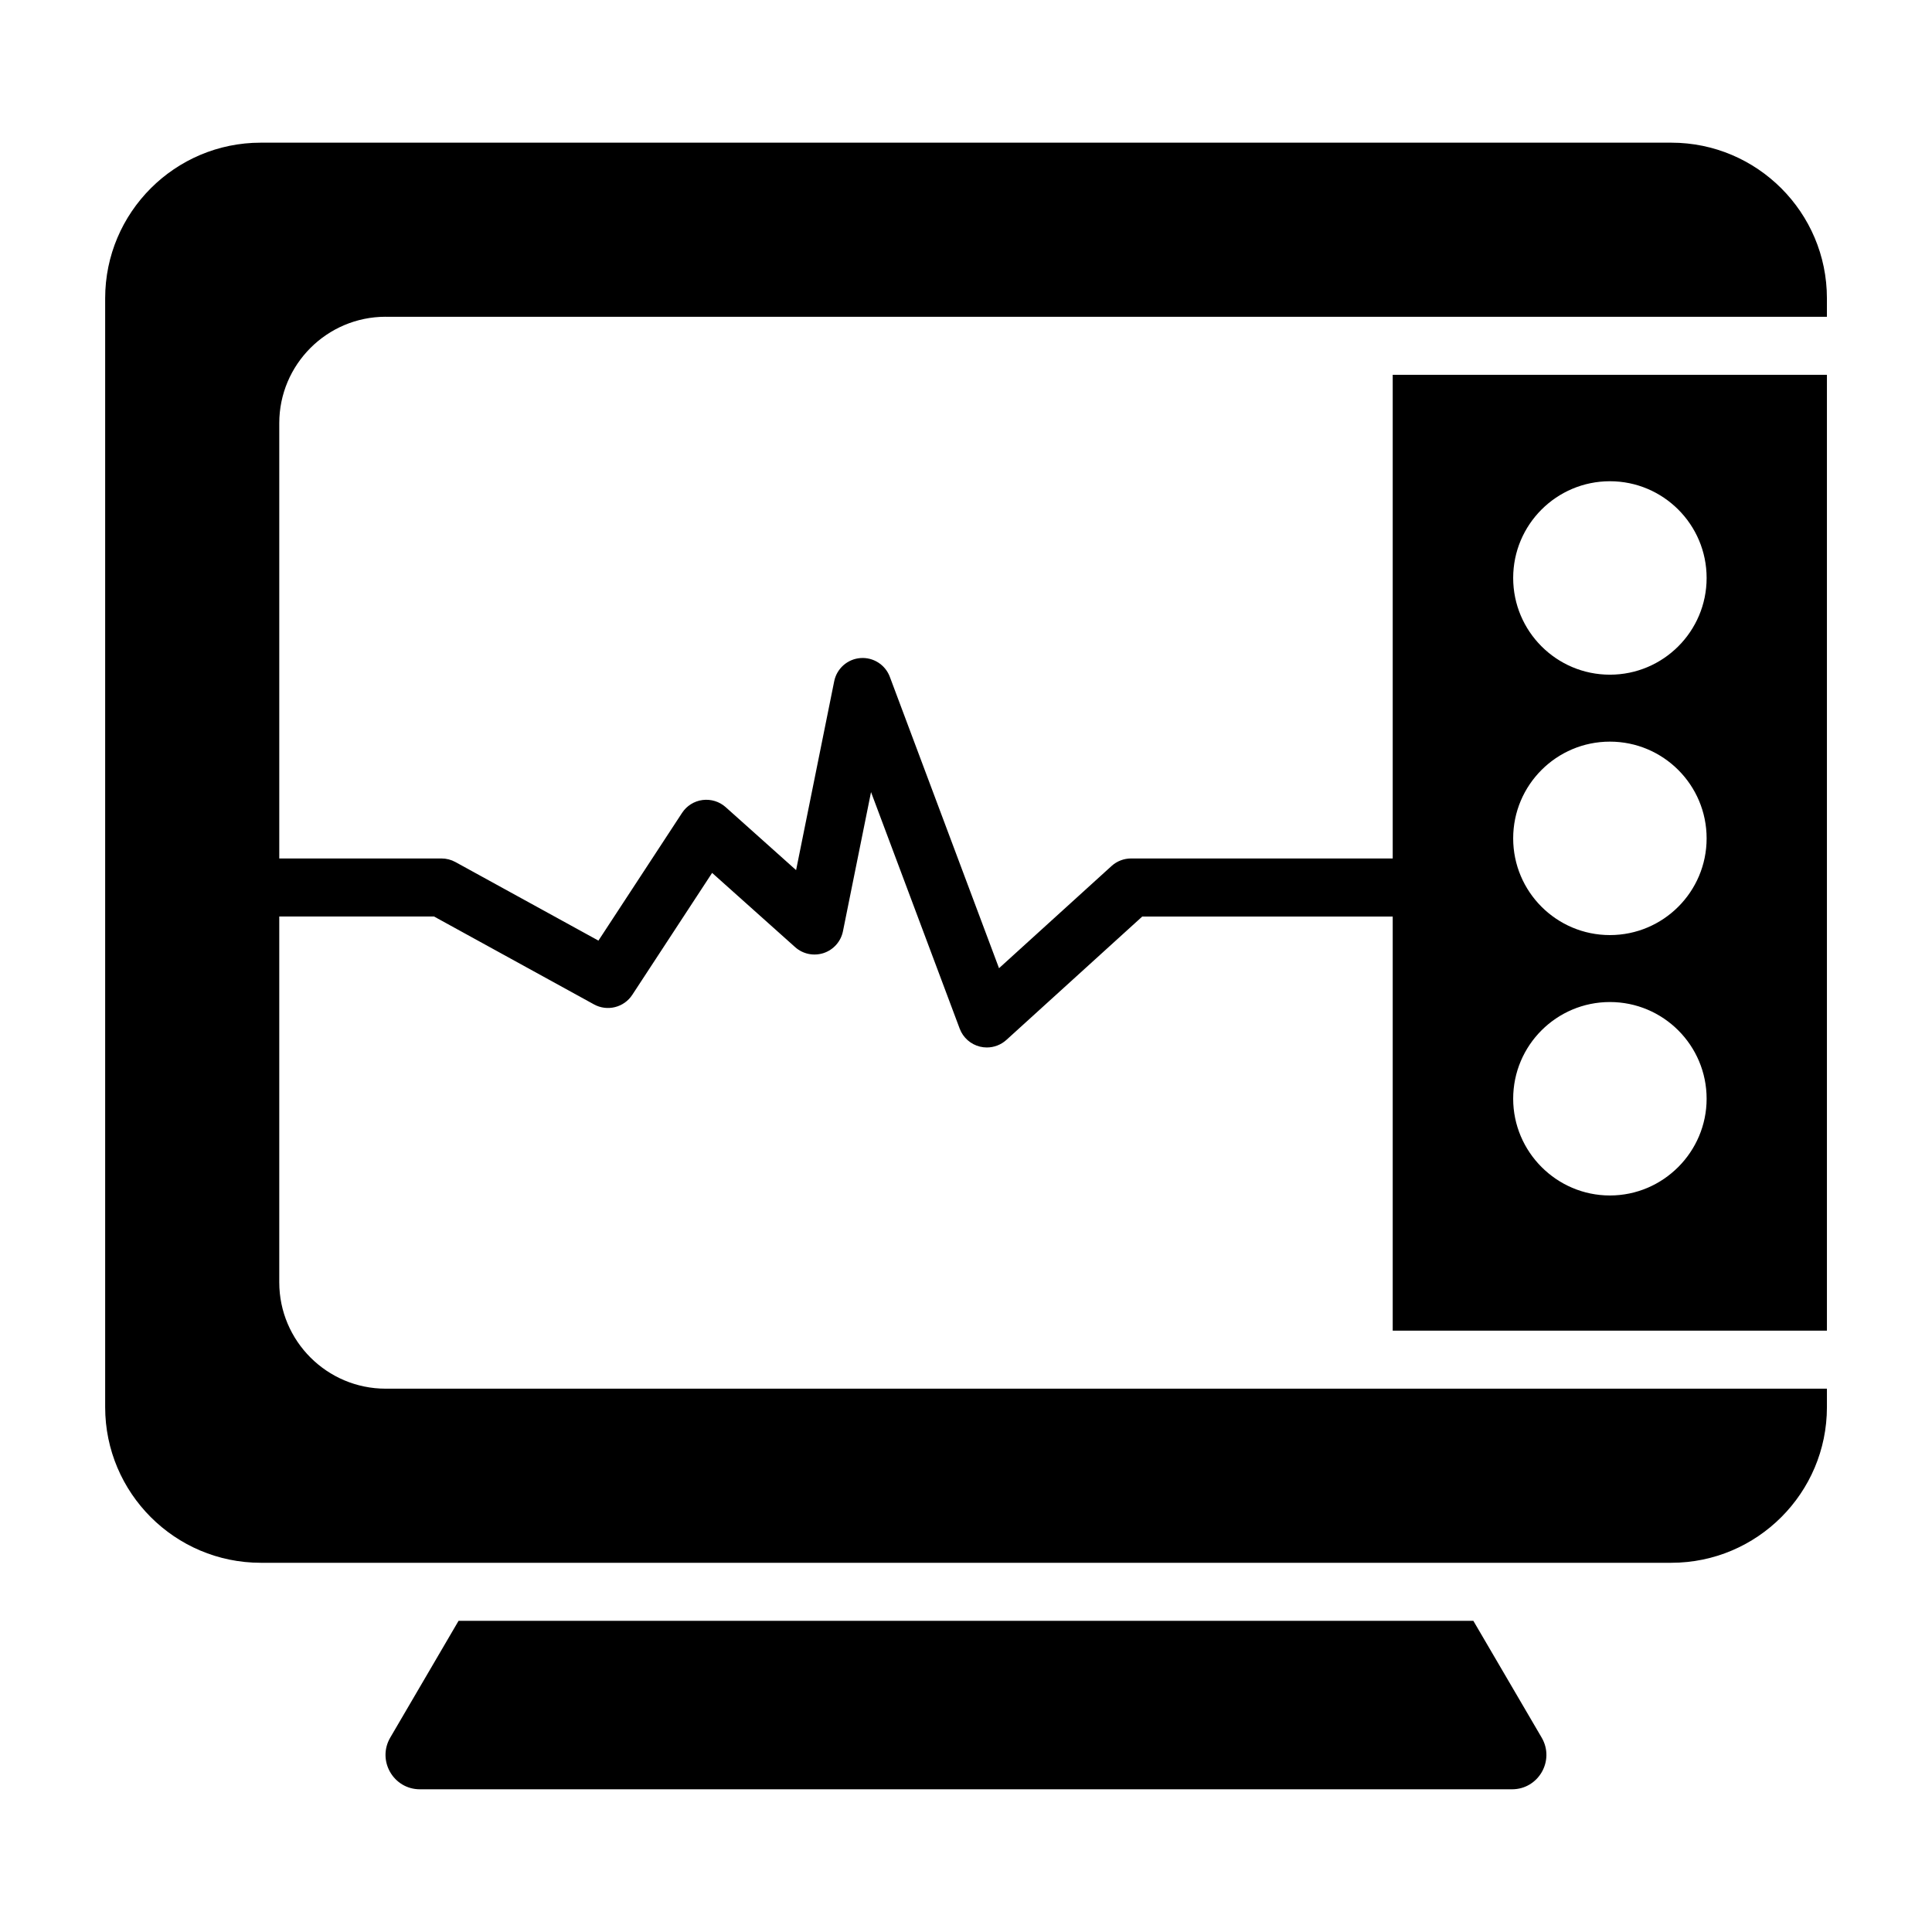
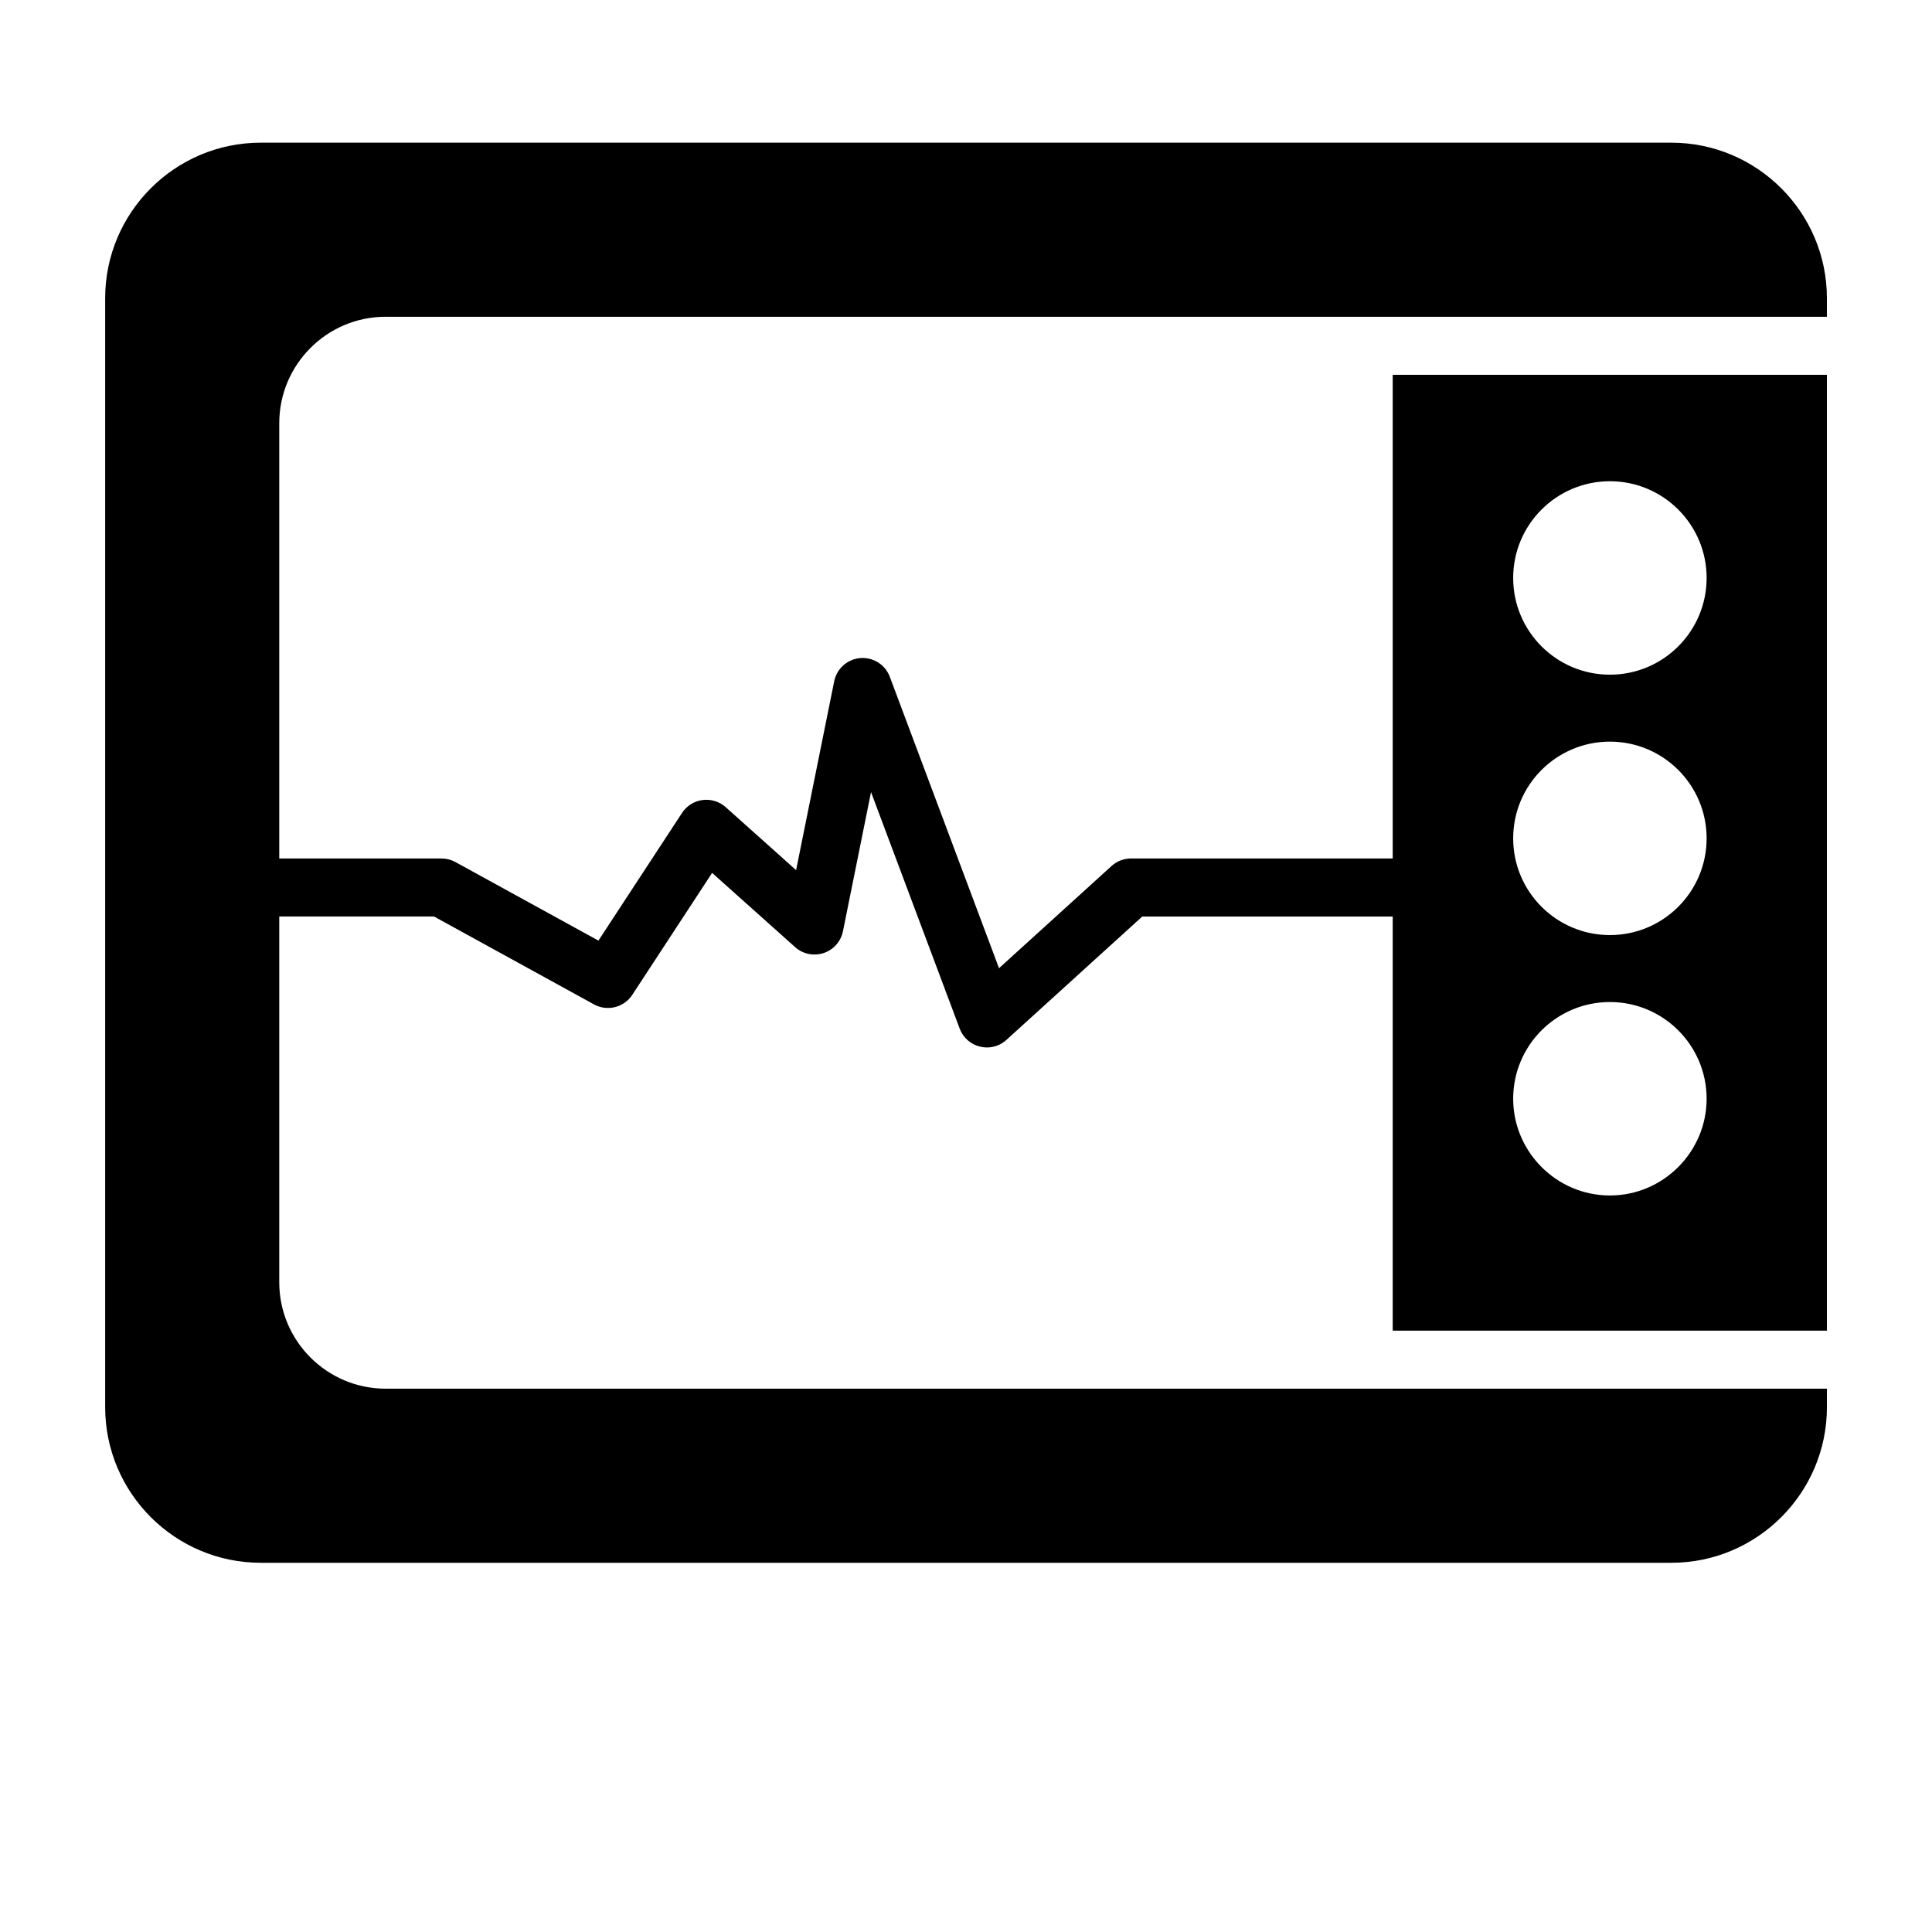
<svg xmlns="http://www.w3.org/2000/svg" fill="#000000" width="800px" height="800px" version="1.1" viewBox="144 144 512 512">
  <g>
-     <path d="m255.29 618.18h289.41c7.031 0 11.406-7.629 7.856-13.699l-18.102-30.945h-268.93l-18.102 30.945c-3.547 6.07 0.828 13.699 7.859 13.699z" />
    <path d="m246.2 227.95h381.95v-4.91c0-22.734-18.5-41.23-41.234-41.23h-373.82c-22.734 0-41.227 18.496-41.227 41.23v293.88c0 22.734 18.496 41.234 41.23 41.234h373.82c22.734 0 41.234-18.5 41.234-41.234v-4.906h-381.95c-15.551 0-28.195-12.648-28.195-28.195v-96.938h41.016l42.395 23.297c3.508 1.926 7.934 0.832 10.137-2.527l21.164-32.324 22.004 19.676c2.059 1.844 4.93 2.422 7.555 1.566 2.613-0.871 4.566-3.074 5.113-5.777l7.441-36.879 23.496 62.684c0.891 2.387 2.914 4.176 5.391 4.777 0.598 0.145 1.207 0.215 1.809 0.215 1.887 0 3.738-0.695 5.172-1.996l36.016-32.707h66.367v109.75l115.07-0.004v-253.3h-115.07v128.17h-69.336c-1.914 0-3.754 0.711-5.172 1.996l-29.824 27.086-28.941-77.223c-1.203-3.215-4.41-5.238-7.809-4.965-3.426 0.27-6.25 2.777-6.93 6.144l-10.098 50.051-18.66-16.688c-1.668-1.492-3.891-2.172-6.129-1.891-2.223 0.289-4.207 1.535-5.434 3.414l-22.16 33.844-37.891-20.816c-1.137-0.625-2.406-0.953-3.703-0.953h-42.988v-115.36c0-15.551 12.645-28.199 28.195-28.199zm324.44 43.582c14.148 0 25.633 11.484 25.633 25.633 0 14.148-11.484 25.633-25.633 25.633-14.148 0-25.633-11.484-25.633-25.633 0-14.148 11.484-25.633 25.633-25.633zm0 69.008c14.148 0 25.633 11.484 25.633 25.633 0 14.148-11.484 25.633-25.633 25.633-14.148 0-25.633-11.484-25.633-25.633 0-14.148 11.484-25.633 25.633-25.633zm0 69.008c14.148 0 25.633 11.484 25.633 25.633 0 14.047-11.484 25.633-25.633 25.633-14.148 0-25.633-11.586-25.633-25.633 0-14.152 11.484-25.633 25.633-25.633z" />
  </g>
</svg>